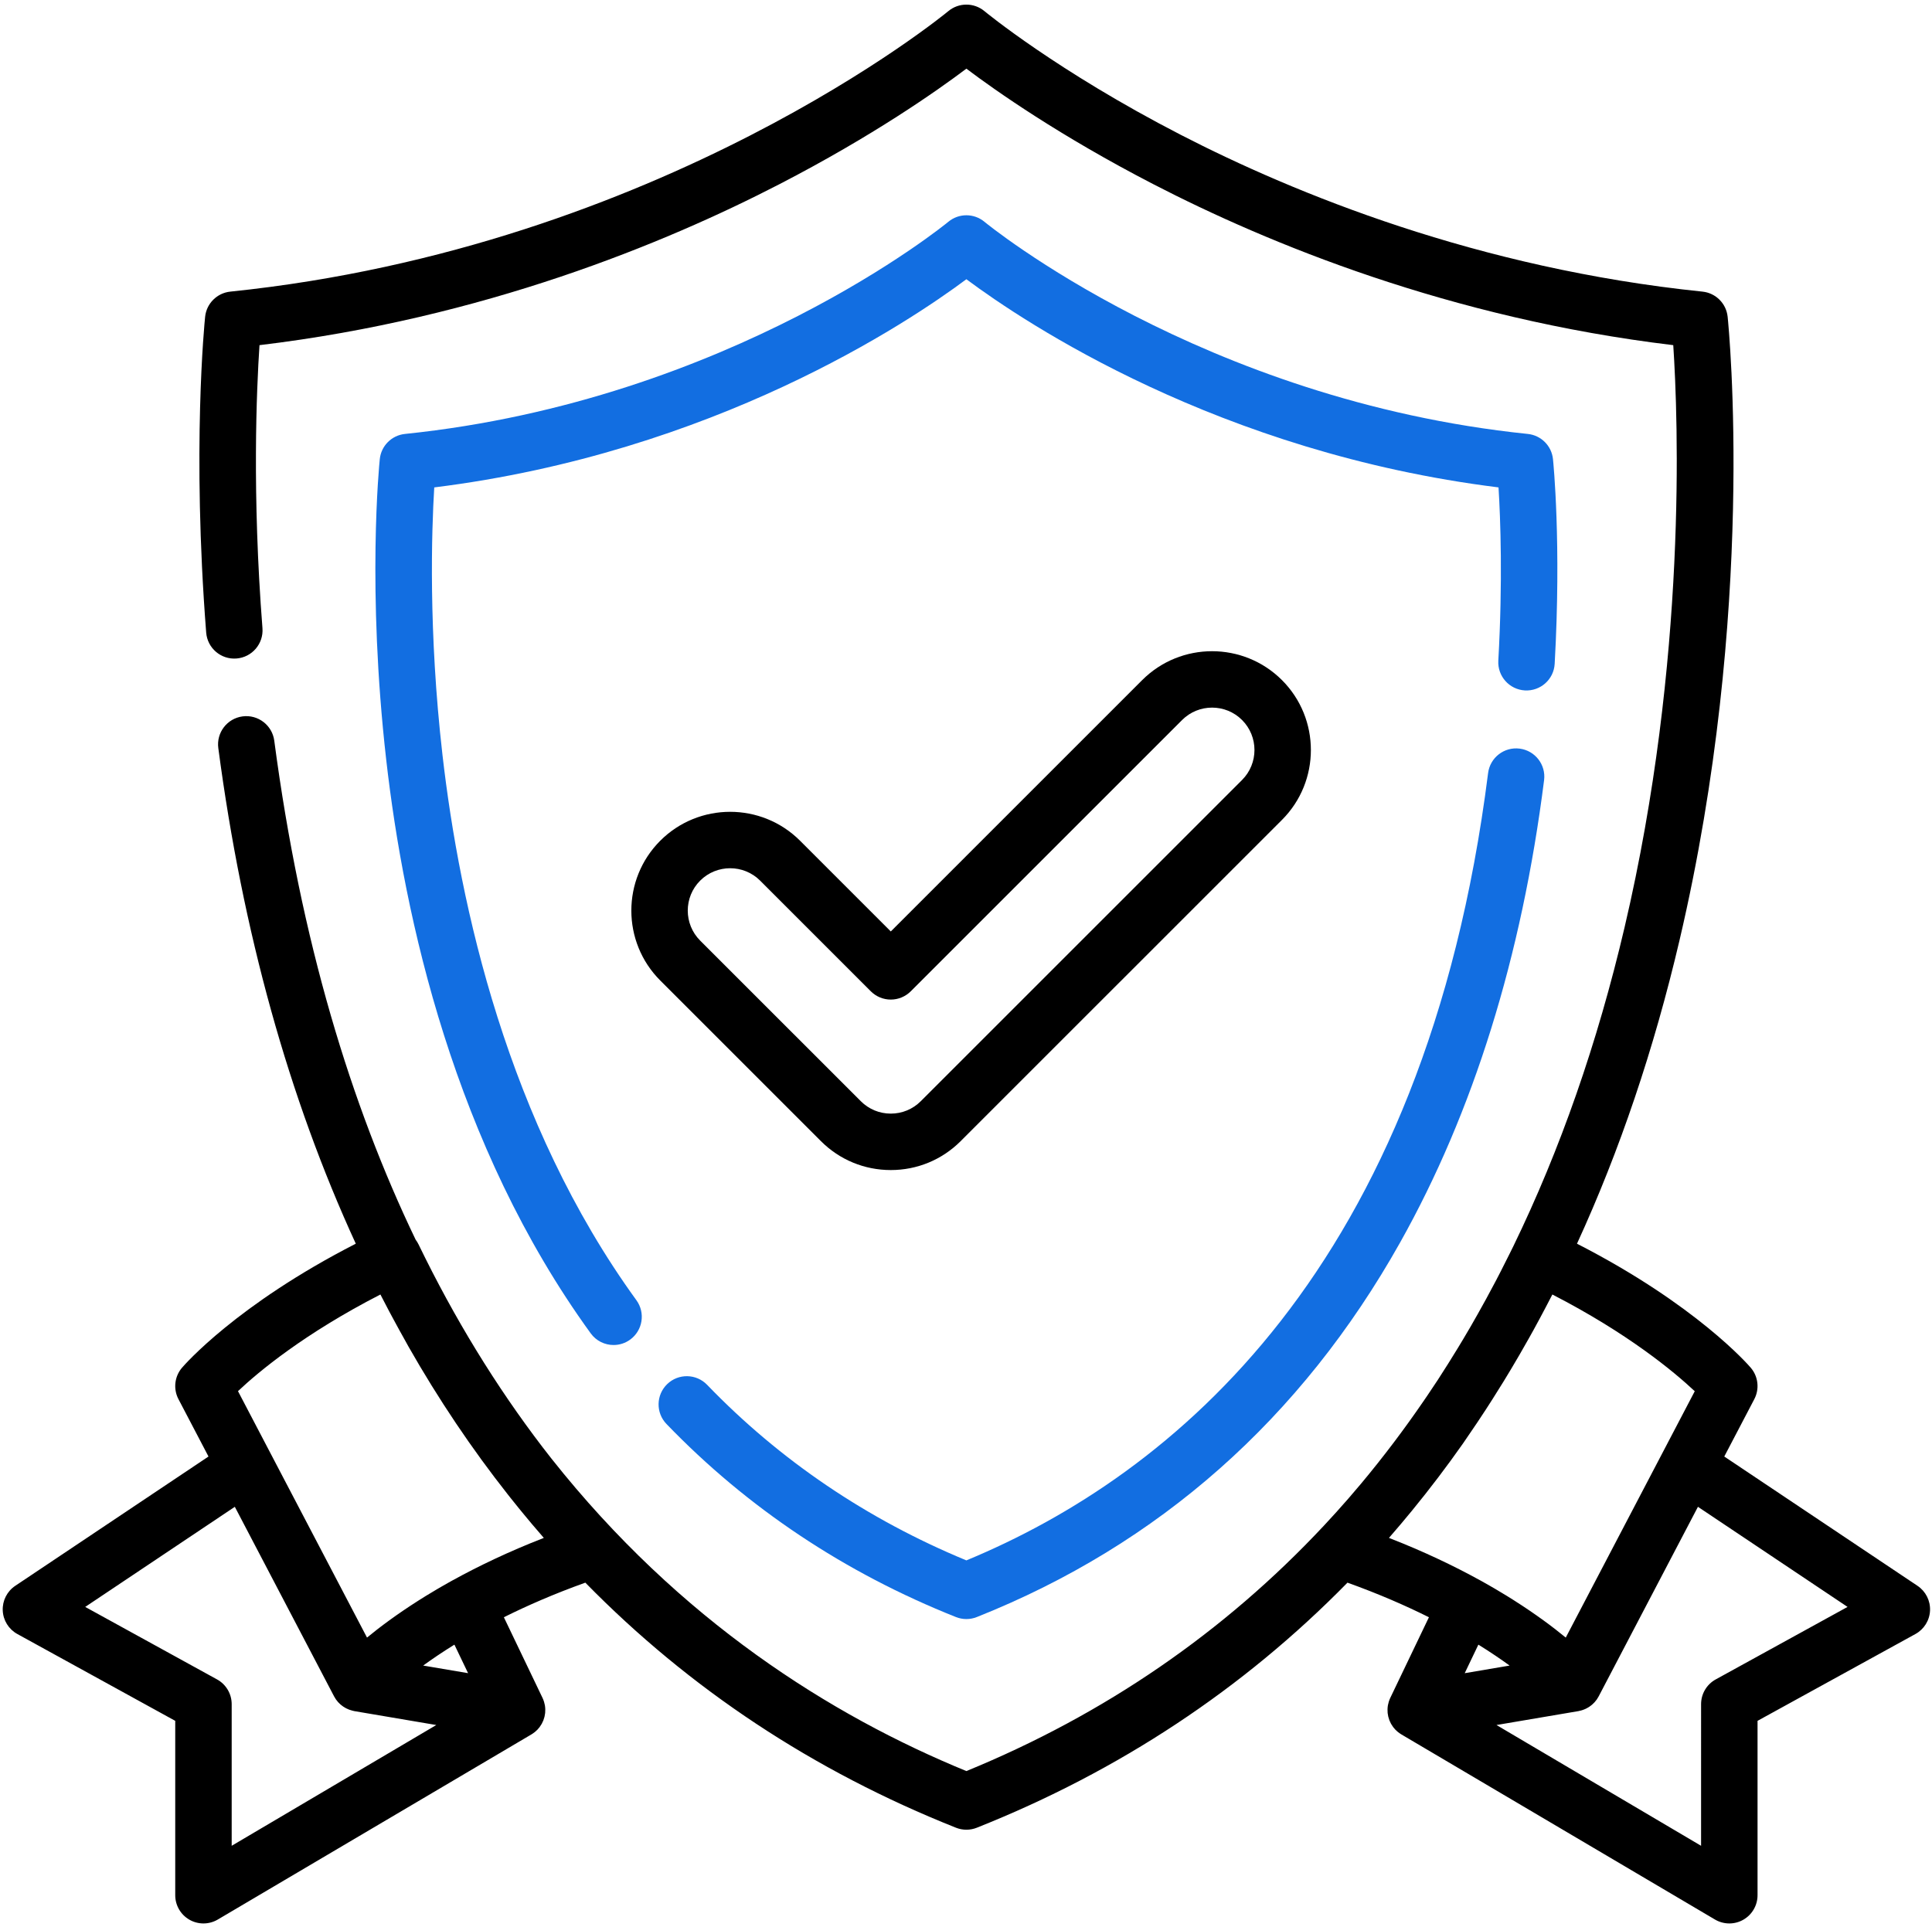
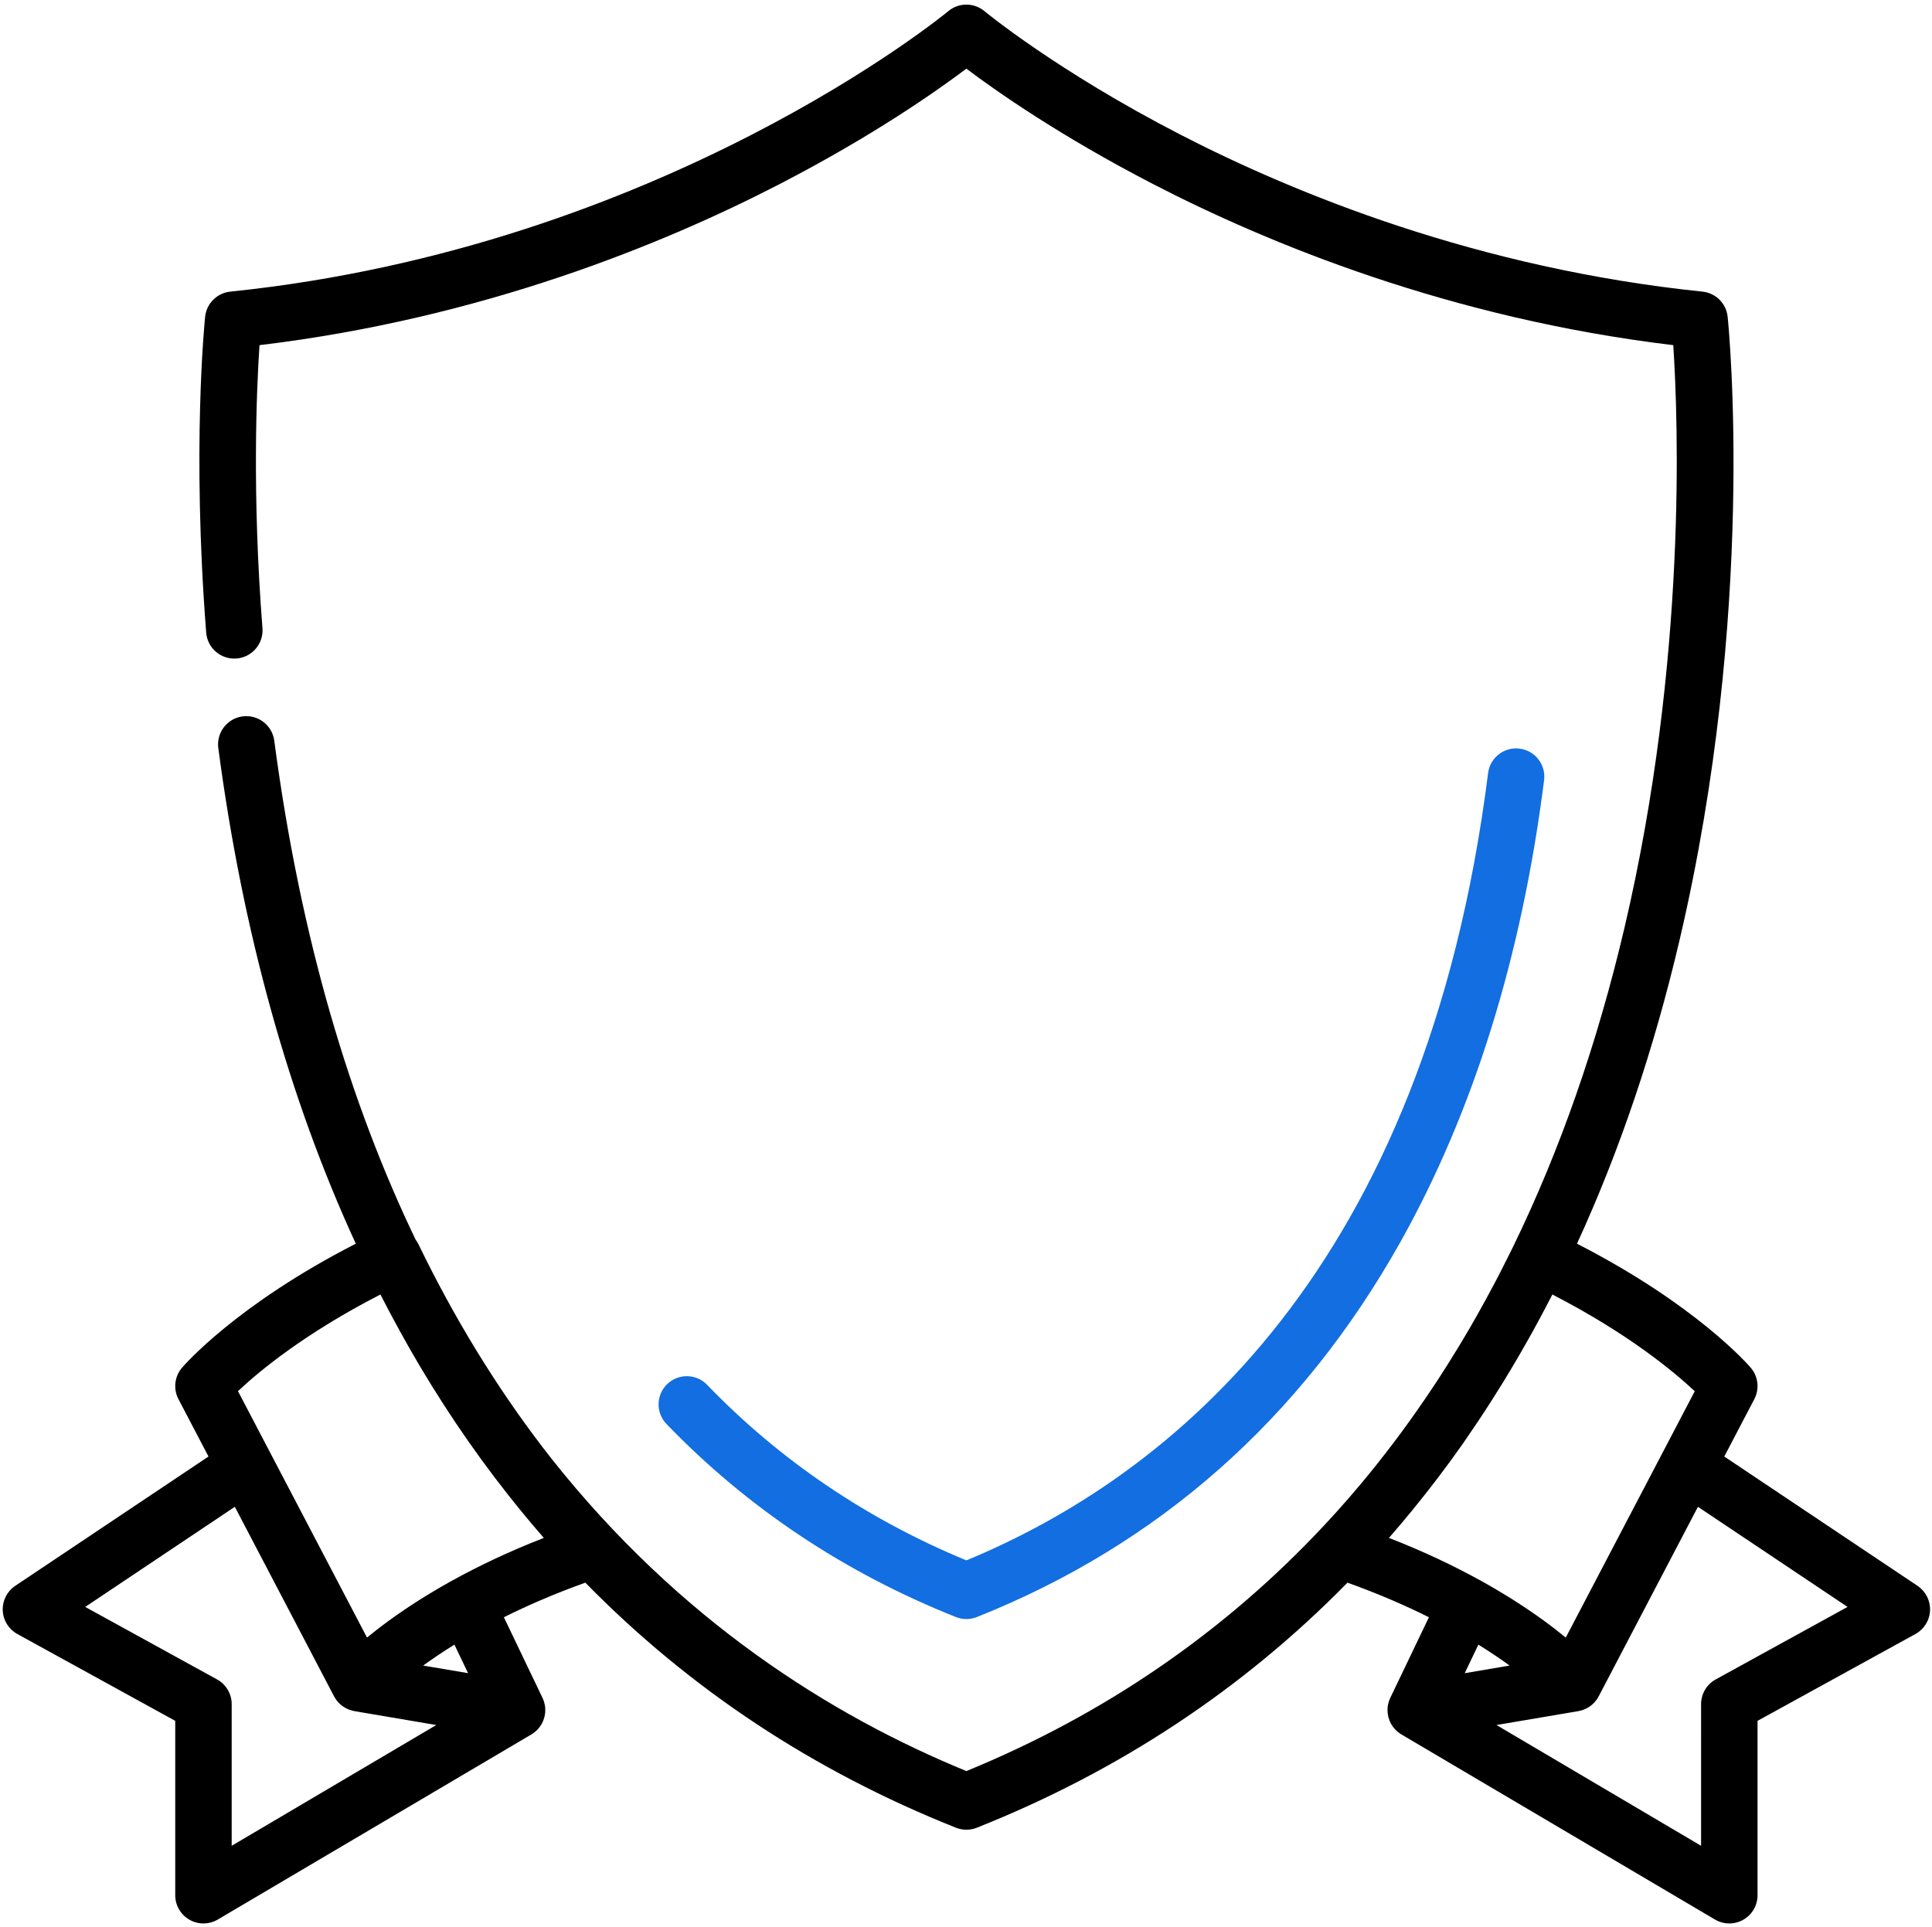
<svg xmlns="http://www.w3.org/2000/svg" viewBox="0 0 564 562.667" height="562.667" width="564" xml:space="preserve" id="svg2" version="1.1">
  <defs id="defs6" />
  <g transform="matrix(1.333,0,0,-1.333,0,562.667)" id="g10">
    <g transform="scale(0.1)" id="g12">
      <path id="path14" style="fill:#000000;fill-opacity:1;fill-rule:evenodd;stroke:none" d="m 4199.35,747.449 -423.22,283.251 65.78,125.66 c 11.71,22.35 8.65,49.59 -7.74,68.78 -5.04,5.93 -119.58,138.03 -380.59,271.71 93.36,203.24 168.5,425.51 224.62,664.96 168.9,720.61 108,1339.35 105.32,1365.33 -3,29.13 -26.02,52.15 -55.14,55.15 -491.96,50.75 -892.93,214.82 -1142.67,343.5 -271.46,139.9 -428.18,269.53 -429.7,270.79 -22.95,19.17 -56.35,19.17 -79.28,0 -6.17,-5.16 -627.9,-516.87 -1572.371,-614.3 -29.125,-3.01 -52.14,-26.03 -55.14,-55.15 -1.207,-11.66 -29.043,-290.2 2.316,-691.65 2.664,-34.03 32.324,-59.51 66.43,-56.81 34.039,2.65 59.469,32.4 56.816,66.43 -22.933,293.65 -12.918,523.45 -6.488,619.93 489.427,58.63 887.767,222.9 1138.937,352.72 204.71,105.8 344.92,204.49 409.14,252.91 64.2,-48.42 204.43,-147.11 409.13,-252.91 251.18,-129.82 649.5,-294.08 1138.92,-352.72 10.63,-160.25 30.87,-688.63 -106.58,-1275.03 -59.54,-254.03 -141.08,-487.58 -243.51,-698.39 -2.87,-5.9 -5.8,-11.72 -8.7,-17.57 -6.33,-12.78 -12.72,-25.49 -19.2,-38.1 -3.64,-7.11 -7.3,-14.21 -11,-21.26 -6.88,-13.1 -13.86,-26.08 -20.9,-38.99 -5.87,-10.77 -11.83,-21.44 -17.81,-32.08 -5.38,-9.55 -10.77,-19.07 -16.23,-28.5 -5.5,-9.48 -11.06,-18.9 -16.65,-28.27 -4.03,-6.77 -8.12,-13.47 -12.2,-20.17 -13.19,-21.65 -26.6,-43.05 -40.31,-64.13 -1,-1.54 -1.98,-3.1 -2.99,-4.65 -7.13,-10.91 -14.36,-21.69 -21.63,-32.43 -3.12,-4.61 -6.26,-9.21 -9.41,-13.79 -42.96,-62.63 -88.24,-122.53 -135.77,-179.44 -0.27,-0.332 -0.54,-0.66 -0.82,-0.992 -9.2,-11.015 -18.51,-21.886 -27.88,-32.687 -7.39,-8.481 -14.85,-16.86 -22.35,-25.219 -1.5,-1.684 -2.99,-3.398 -4.5,-5.066 -8.47,-9.383 -17,-18.676 -25.6,-27.891 -0.44,-0.469 -0.88,-0.945 -1.33,-1.418 -218.18,-233.281 -480.33,-413.367 -782.67,-537.266 -296.02,121.411 -627.41,329.145 -908.49,684.169 -0.9,1.14 -1.8,2.28 -2.69,3.43 -5.67,7.17 -11.28,14.46 -16.9,21.76 -102.53,134.14 -193.519,282.76 -271.663,444.17 -1.821,3.77 -3.989,7.26 -6.43,10.48 -141.578,294.61 -251.508,654.1 -309.578,1093 -4.477,33.84 -35.629,57.66 -69.379,53.16 -33.844,-4.47 -57.648,-35.54 -53.172,-69.38 53.277,-402.67 154.387,-766.6 301.102,-1085.62 -261.039,-133.7 -375.571,-265.8 -380.621,-271.72 -16.383,-19.2 -19.442,-46.43 -7.75,-68.79 L 456.594,1030.69 33.371,747.445 C 15.445,735.43 5.062,714.945 6.004,693.387 6.945,671.828 19.055,652.324 37.973,641.914 L 383.762,451.73 V 69.754 c 0,-22.184 11.894,-42.668 31.16,-53.672 9.508,-5.426 20.074,-8.141 30.652,-8.141 10.864,0 21.739,2.867 31.422,8.594 L 1163.79,421.988 c 0.42,0.258 0.8,0.547 1.23,0.809 0.7,0.433 1.38,0.891 2.06,1.351 1.23,0.832 2.42,1.707 3.57,2.614 0.56,0.445 1.14,0.883 1.68,1.343 1.45,1.231 2.83,2.516 4.15,3.852 0.21,0.215 0.43,0.402 0.64,0.625 1.6,1.676 3.08,3.43 4.47,5.254 0.04,0.055 0.09,0.105 0.14,0.172 0.11,0.148 0.19,0.312 0.3,0.465 1.42,1.922 2.7,3.902 3.88,5.968 0.25,0.438 0.52,0.864 0.75,1.301 1.2,2.207 2.28,4.465 3.2,6.793 0.15,0.399 0.27,0.801 0.42,1.207 0.74,2.008 1.38,4.051 1.92,6.121 0.14,0.555 0.29,1.098 0.41,1.649 0.56,2.418 0.98,4.847 1.24,7.32 0.04,0.328 0.04,0.656 0.07,1 0.19,2.223 0.26,4.457 0.21,6.699 0,0.512 -0.01,1.024 -0.03,1.535 -0.11,2.532 -0.35,5.071 -0.78,7.594 -0.03,0.172 -0.09,0.344 -0.12,0.528 -0.41,2.296 -0.99,4.574 -1.67,6.839 -0.18,0.594 -0.36,1.18 -0.55,1.766 -0.81,2.414 -1.72,4.812 -2.85,7.164 l -84.67,176.688 c 50.82,25.332 110.13,51.308 178.4,75.777 228.14,-232.871 499.48,-412.613 811.69,-536.805 7.34,-2.918 15.08,-4.375 22.84,-4.375 7.76,0 15.5,1.457 22.84,4.375 311.66,123.981 583.41,303.887 811.72,536.789 68.25,-24.468 127.55,-50.437 178.37,-75.769 l -84.67,-176.692 c -1.13,-2.347 -2.04,-4.754 -2.85,-7.172 -0.19,-0.582 -0.38,-1.168 -0.55,-1.761 -0.68,-2.266 -1.26,-4.551 -1.67,-6.852 -0.04,-0.172 -0.08,-0.344 -0.11,-0.519 -0.43,-2.52 -0.67,-5.059 -0.78,-7.59 -0.03,-0.52 -0.03,-1.031 -0.04,-1.543 -0.04,-2.242 0.02,-4.477 0.22,-6.703 0.03,-0.328 0.03,-0.668 0.06,-0.996 0.26,-2.465 0.69,-4.907 1.24,-7.313 0.12,-0.562 0.28,-1.105 0.43,-1.656 0.53,-2.067 1.16,-4.106 1.9,-6.106 0.15,-0.406 0.27,-0.816 0.43,-1.222 0.92,-2.324 1.99,-4.574 3.18,-6.778 0.24,-0.445 0.5,-0.879 0.76,-1.316 1.18,-2.043 2.45,-4.039 3.87,-5.945 0.11,-0.149 0.19,-0.321 0.3,-0.469 0.05,-0.059 0.1,-0.113 0.15,-0.176 1.39,-1.816 2.87,-3.574 4.47,-5.246 0.21,-0.227 0.43,-0.414 0.64,-0.633 1.31,-1.332 2.7,-2.617 4.15,-3.844 0.54,-0.464 1.11,-0.898 1.68,-1.347 1.15,-0.906 2.33,-1.781 3.56,-2.613 0.69,-0.461 1.37,-0.922 2.06,-1.352 0.42,-0.266 0.8,-0.555 1.23,-0.809 L 3755.76,16.527 c 9.69,-5.719 20.55,-8.59 31.43,-8.59 10.57,0 21.14,2.711 30.65,8.137 C 3837.1,27.082 3849,47.566 3849,69.75 v 381.98 l 345.79,190.184 c 18.91,10.402 31.03,29.906 31.97,51.473 0.9,21.566 -9.47,42.054 -27.41,54.062 z M 507.398,178.043 v 310.254 c -0.007,22.531 -12.281,43.281 -32.035,54.152 L 186.617,701.262 514.273,920.539 731.672,505.273 c 1.195,-2.285 2.527,-4.464 3.98,-6.55 0.567,-0.817 1.235,-1.551 1.836,-2.336 0.961,-1.246 1.899,-2.516 2.946,-3.668 1.039,-1.156 2.175,-2.199 3.289,-3.274 0.699,-0.664 1.363,-1.375 2.097,-2.004 1.368,-1.195 2.825,-2.281 4.301,-3.351 0.535,-0.391 1.055,-0.805 1.598,-1.172 1.652,-1.121 3.375,-2.125 5.129,-3.094 0.41,-0.219 0.816,-0.461 1.234,-0.672 1.883,-0.972 3.813,-1.832 5.797,-2.605 0.332,-0.133 0.66,-0.266 0.996,-0.391 2.055,-0.765 4.148,-1.414 6.289,-1.965 0.301,-0.078 0.602,-0.152 0.91,-0.214 1.344,-0.325 2.653,-0.735 4.031,-0.969 L 955.473,442.563 Z M 926.777,572.82 c 1.446,1.055 2.957,2.137 4.453,3.207 3.196,2.301 6.387,4.594 9.75,6.95 2.063,1.453 4.266,2.933 6.391,4.402 3.445,2.375 6.859,4.742 10.461,7.172 2.18,1.461 4.492,2.969 6.734,4.453 3.786,2.512 7.532,5.004 11.485,7.566 1.418,0.918 2.953,1.856 4.394,2.778 4.453,2.851 8.942,5.703 13.602,8.605 0.355,0.227 0.746,0.445 1.098,0.672 l 29.945,-62.484 z m 64.996,186.938 c -0.175,-0.098 -0.363,-0.149 -0.539,-0.246 -0.523,-0.289 -1.031,-0.578 -1.558,-0.875 -0.008,0 -0.008,0 -0.016,-0.012 -0.207,-0.113 -0.402,-0.227 -0.617,-0.34 -2.621,-1.453 -5.188,-2.898 -7.758,-4.347 -4.793,-2.688 -9.484,-5.368 -14.105,-8.04 -2.758,-1.593 -5.516,-3.175 -8.215,-4.753 -0.305,-0.184 -0.598,-0.356 -0.906,-0.54 -0.418,-0.246 -0.821,-0.496 -1.243,-0.734 -7.429,-4.371 -14.617,-8.687 -21.64,-12.992 -1.082,-0.656 -2.199,-1.336 -3.27,-1.996 -4.265,-2.629 -8.414,-5.223 -12.523,-7.824 -0.883,-0.551 -1.738,-1.106 -2.617,-1.657 -0.102,-0.062 -0.207,-0.132 -0.309,-0.195 C 868.922,684.992 831.512,657 803.746,634.09 l -202.223,386.26 -80.339,153.52 c 45.004,42.46 144.882,125.9 311.921,211.72 6.407,-12.54 12.887,-24.99 19.45,-37.38 3.332,-6.29 6.734,-12.51 10.105,-18.76 8.531,-15.83 17.16,-31.56 25.949,-47.13 1.954,-3.47 3.813,-7.03 5.774,-10.49 66.031,-116.03 138.847,-224.25 218.107,-324.736 1.83,-2.328 3.66,-4.649 5.5,-6.969 6.44,-8.102 12.91,-16.164 19.44,-24.16 3.35,-4.117 6.73,-8.195 10.1,-12.285 5.75,-6.95 11.47,-13.907 17.27,-20.774 8.65,-10.254 17.36,-20.41 26.15,-30.476 -77.11,-30.051 -143.14,-61.789 -199.177,-92.672 z m 2050.047,92.68 c 0.11,0.164 0.25,0.328 0.39,0.484 5.33,6.09 10.58,12.281 15.83,18.433 3.21,3.75 6.44,7.454 9.63,11.219 8.06,9.524 16.02,19.133 23.96,28.797 0.26,0.328 0.54,0.649 0.8,0.981 38.71,47.253 75.95,96.258 111.62,147.068 4.73,6.74 9.28,13.68 13.94,20.48 5.68,8.26 11.35,16.52 16.94,24.87 6.28,9.36 12.5,18.78 18.66,28.27 4.98,7.63 9.89,15.33 14.8,23.04 8.18,12.83 16.26,25.73 24.26,38.77 5.42,8.83 10.78,17.7 16.11,26.61 6.25,10.45 12.44,20.94 18.57,31.52 6.89,11.88 13.7,23.82 20.45,35.85 3.7,6.62 7.42,13.21 11.09,19.88 8.83,16.05 17.5,32.26 26.06,48.58 2.91,5.54 5.8,11.1 8.68,16.68 2.01,3.87 4.05,7.71 6.04,11.61 165.85,-85.35 266.47,-169.26 311.84,-211.86 l -282.5,-539.63 c -27.78,22.91 -65.19,50.914 -112.74,81.129 -0.09,0.062 -0.18,0.121 -0.29,0.183 -0.86,0.555 -1.73,1.11 -2.6,1.657 -4.11,2.601 -8.25,5.195 -12.5,7.816 -1.35,0.824 -2.76,1.676 -4.12,2.5 -6.76,4.137 -13.67,8.293 -20.81,12.496 -0.43,0.25 -0.83,0.496 -1.25,0.734 -0.3,0.18 -0.6,0.352 -0.91,0.54 -2.69,1.578 -5.46,3.16 -8.21,4.753 -4.63,2.672 -9.32,5.344 -14.1,8.04 -2.57,1.445 -5.14,2.894 -7.76,4.347 -0.21,0.113 -0.4,0.227 -0.62,0.34 -0.01,0 -0.01,0.012 -0.01,0.012 -0.52,0.289 -1.03,0.578 -1.55,0.875 -0.18,0.097 -0.37,0.156 -0.54,0.254 -56.03,30.863 -122.05,62.613 -199.16,92.672 z m 183.59,-259.313 12.22,25.484 c 0.36,-0.222 0.74,-0.457 1.1,-0.675 4.65,-2.887 9.11,-5.731 13.54,-8.567 1.46,-0.929 3.02,-1.887 4.46,-2.82 3.97,-2.563 7.72,-5.067 11.52,-7.594 2.21,-1.465 4.52,-2.969 6.68,-4.414 3.61,-2.434 7.03,-4.805 10.49,-7.191 2.12,-1.465 4.32,-2.95 6.38,-4.403 3.3,-2.316 6.43,-4.554 9.57,-6.816 1.55,-1.113 3.13,-2.246 4.64,-3.34 l -98.29,-16.684 z m 531.96,-50.676 c -19.74,-10.863 -32.02,-31.617 -32.02,-54.16 V 178.035 l -448.07,264.535 179.37,30.446 c 0.65,0.105 1.27,0.328 1.91,0.464 1.53,0.309 3.04,0.665 4.53,1.083 1.08,0.308 2.15,0.636 3.2,1 1.44,0.492 2.85,1.035 4.23,1.636 1.03,0.438 2.05,0.887 3.06,1.379 1.37,0.668 2.67,1.41 3.97,2.176 0.95,0.555 1.9,1.09 2.81,1.691 1.3,0.868 2.54,1.813 3.78,2.77 0.81,0.637 1.65,1.23 2.43,1.902 1.29,1.106 2.48,2.309 3.68,3.52 0.63,0.644 1.3,1.238 1.91,1.918 1.39,1.539 2.68,3.195 3.91,4.886 0.32,0.426 0.68,0.805 0.98,1.243 1.47,2.105 2.81,4.312 4.01,6.609 l 217.4,415.266 327.65,-219.278 -288.74,-158.832" />
-       <path id="path16" style="fill:#126ee1;fill-opacity:1;fill-rule:evenodd;stroke:none" d="m 3401.02,3215.39 c -3,29.13 -26.02,52.15 -55.14,55.16 -713.07,73.56 -1185.22,460.74 -1189.86,464.61 -22.92,19.14 -56.29,19.14 -79.24,0.03 -4.68,-3.91 -476.84,-391.1 -1189.909,-464.65 -29.125,-3.01 -52.141,-26.02 -55.144,-55.15 -1.18,-11.46 -28.399,-284.91 14.062,-658.29 39.352,-345.89 149.004,-844.67 447.891,-1256.65 12.09,-16.67 30.96,-25.52 50.08,-25.52 12.58,0 25.28,3.83 36.24,11.79 27.63,20.05 33.79,58.7 13.73,86.32 -282.49,389.39 -386.91,864.8 -424.777,1195.05 -31.047,270.8 -23.668,491.18 -17.945,585.35 611.972,76.09 1037.332,360.53 1165.352,455.98 128.04,-95.46 553.35,-379.92 1165.4,-455.98 4.23,-68.82 9.35,-205.1 -0.46,-379.52 -1.91,-34.09 24.17,-63.26 58.25,-65.17 34.17,-1.86 63.27,24.13 65.18,58.22 14.82,263.72 -2.94,440.99 -3.71,448.42" />
      <path id="path18" style="fill:#126ee1;fill-opacity:1;fill-rule:evenodd;stroke:none" d="m 3327.99,2581.29 c -33.84,4.28 -64.79,-19.69 -69.08,-53.56 C 3121.33,1440.64 2566.87,989.785 2116.35,803.184 c -217.71,90.082 -408.63,219.376 -567.74,384.536 -23.67,24.58 -62.81,25.33 -87.4,1.64 -24.58,-23.69 -25.31,-62.82 -1.63,-87.4 176.96,-183.683 390.25,-325.972 633.94,-422.909 7.35,-2.922 15.09,-4.379 22.84,-4.379 7.76,0 15.51,1.457 22.85,4.379 398.49,158.519 710.37,434.509 926.96,820.309 160.37,285.64 266.47,626.41 315.38,1012.85 4.29,33.86 -19.71,64.79 -53.56,69.08" />
-       <path id="path20" style="fill:#000000;fill-opacity:1;fill-rule:evenodd;stroke:none" d="m 2807.5,2731.34 c -84.42,84.41 -221.74,84.39 -306.16,-0.01 l -550.52,-550.53 -198.73,198.74 c -84.42,84.41 -221.74,84.4 -306.16,-0.01 -84.4,-84.41 -84.4,-221.75 0,-306.15 l 351.82,-351.82 c 40.87,-40.89 95.24,-63.39 153.07,-63.39 57.83,0 112.19,22.52 153.07,63.4 l 703.62,703.61 c 84.4,84.41 84.4,221.75 -0.01,306.16 z m -87.39,-218.76 -703.62,-703.6 c -17.53,-17.53 -40.85,-27.2 -65.66,-27.2 -24.81,0 -48.13,9.67 -65.66,27.2 l -351.81,351.8 c -36.21,36.22 -36.21,95.13 -0.01,131.34 18.1,18.1 41.88,27.15 65.68,27.15 23.77,0 47.55,-9.06 65.66,-27.15 l 242.42,-242.44 c 11.6,-11.6 27.32,-18.1 43.71,-18.1 16.39,0 32.11,6.51 43.71,18.1 l 594.23,594.24 c 36.22,36.22 95.13,36.23 131.35,0.01 36.2,-36.22 36.2,-95.14 0,-131.35" />
    </g>
  </g>
</svg>